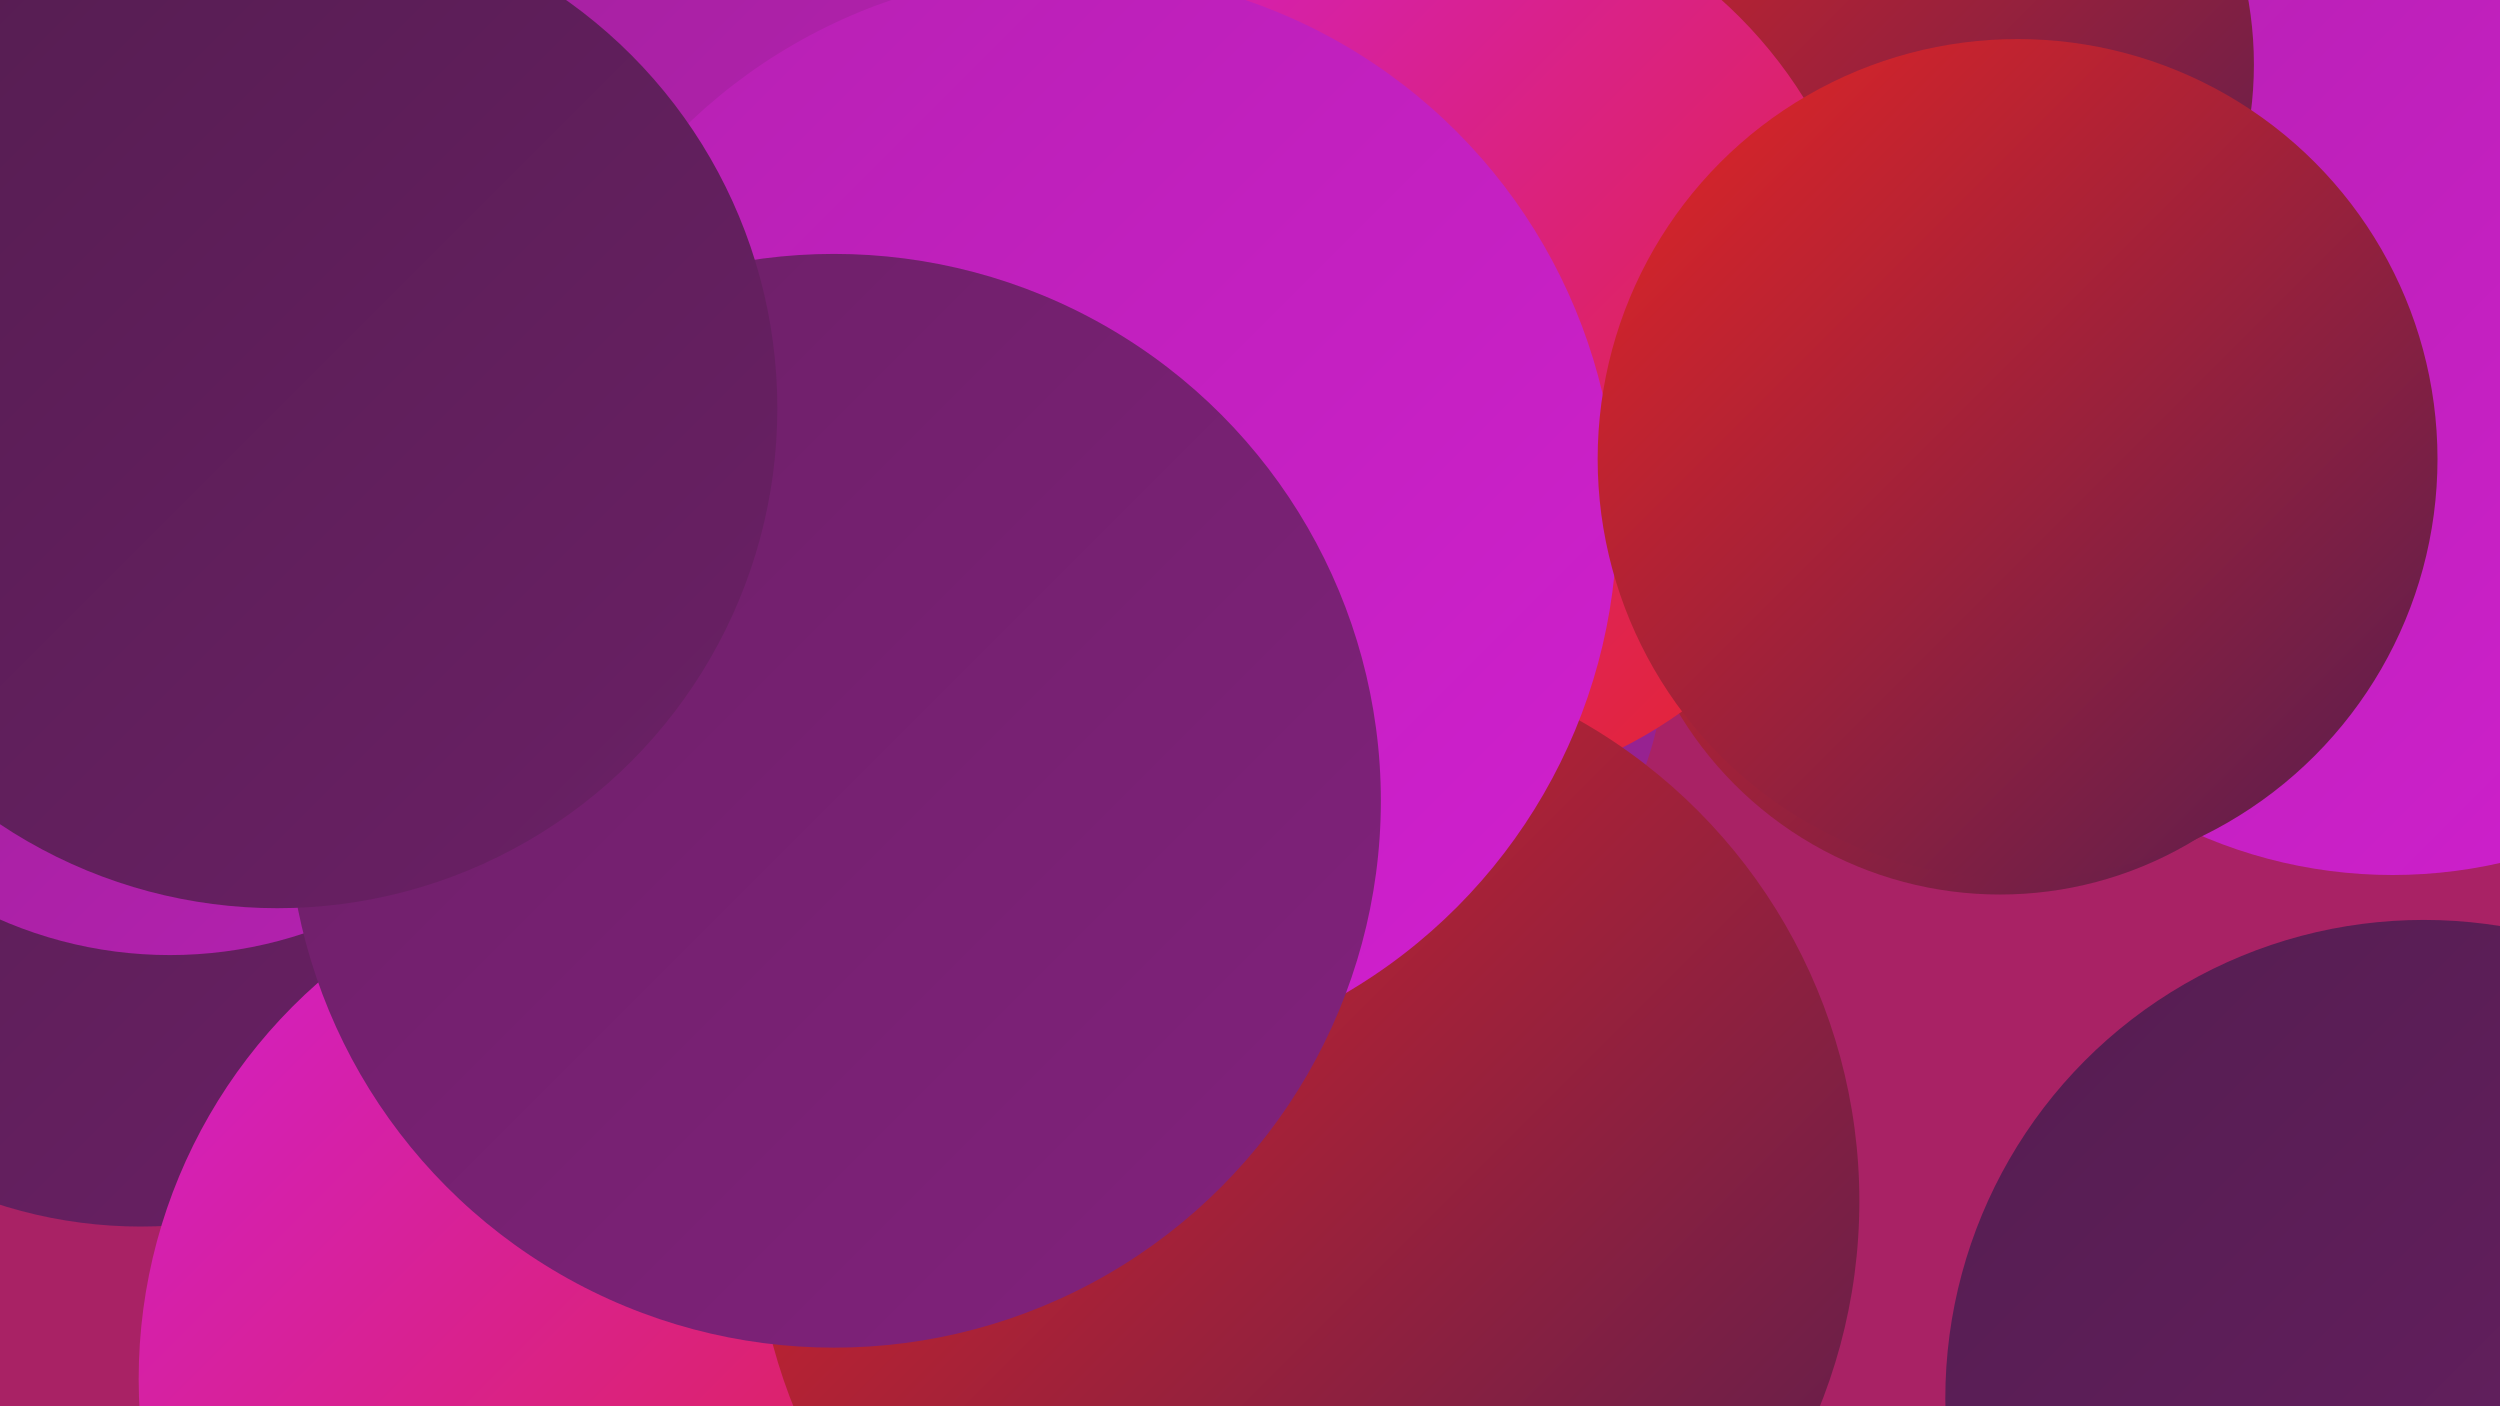
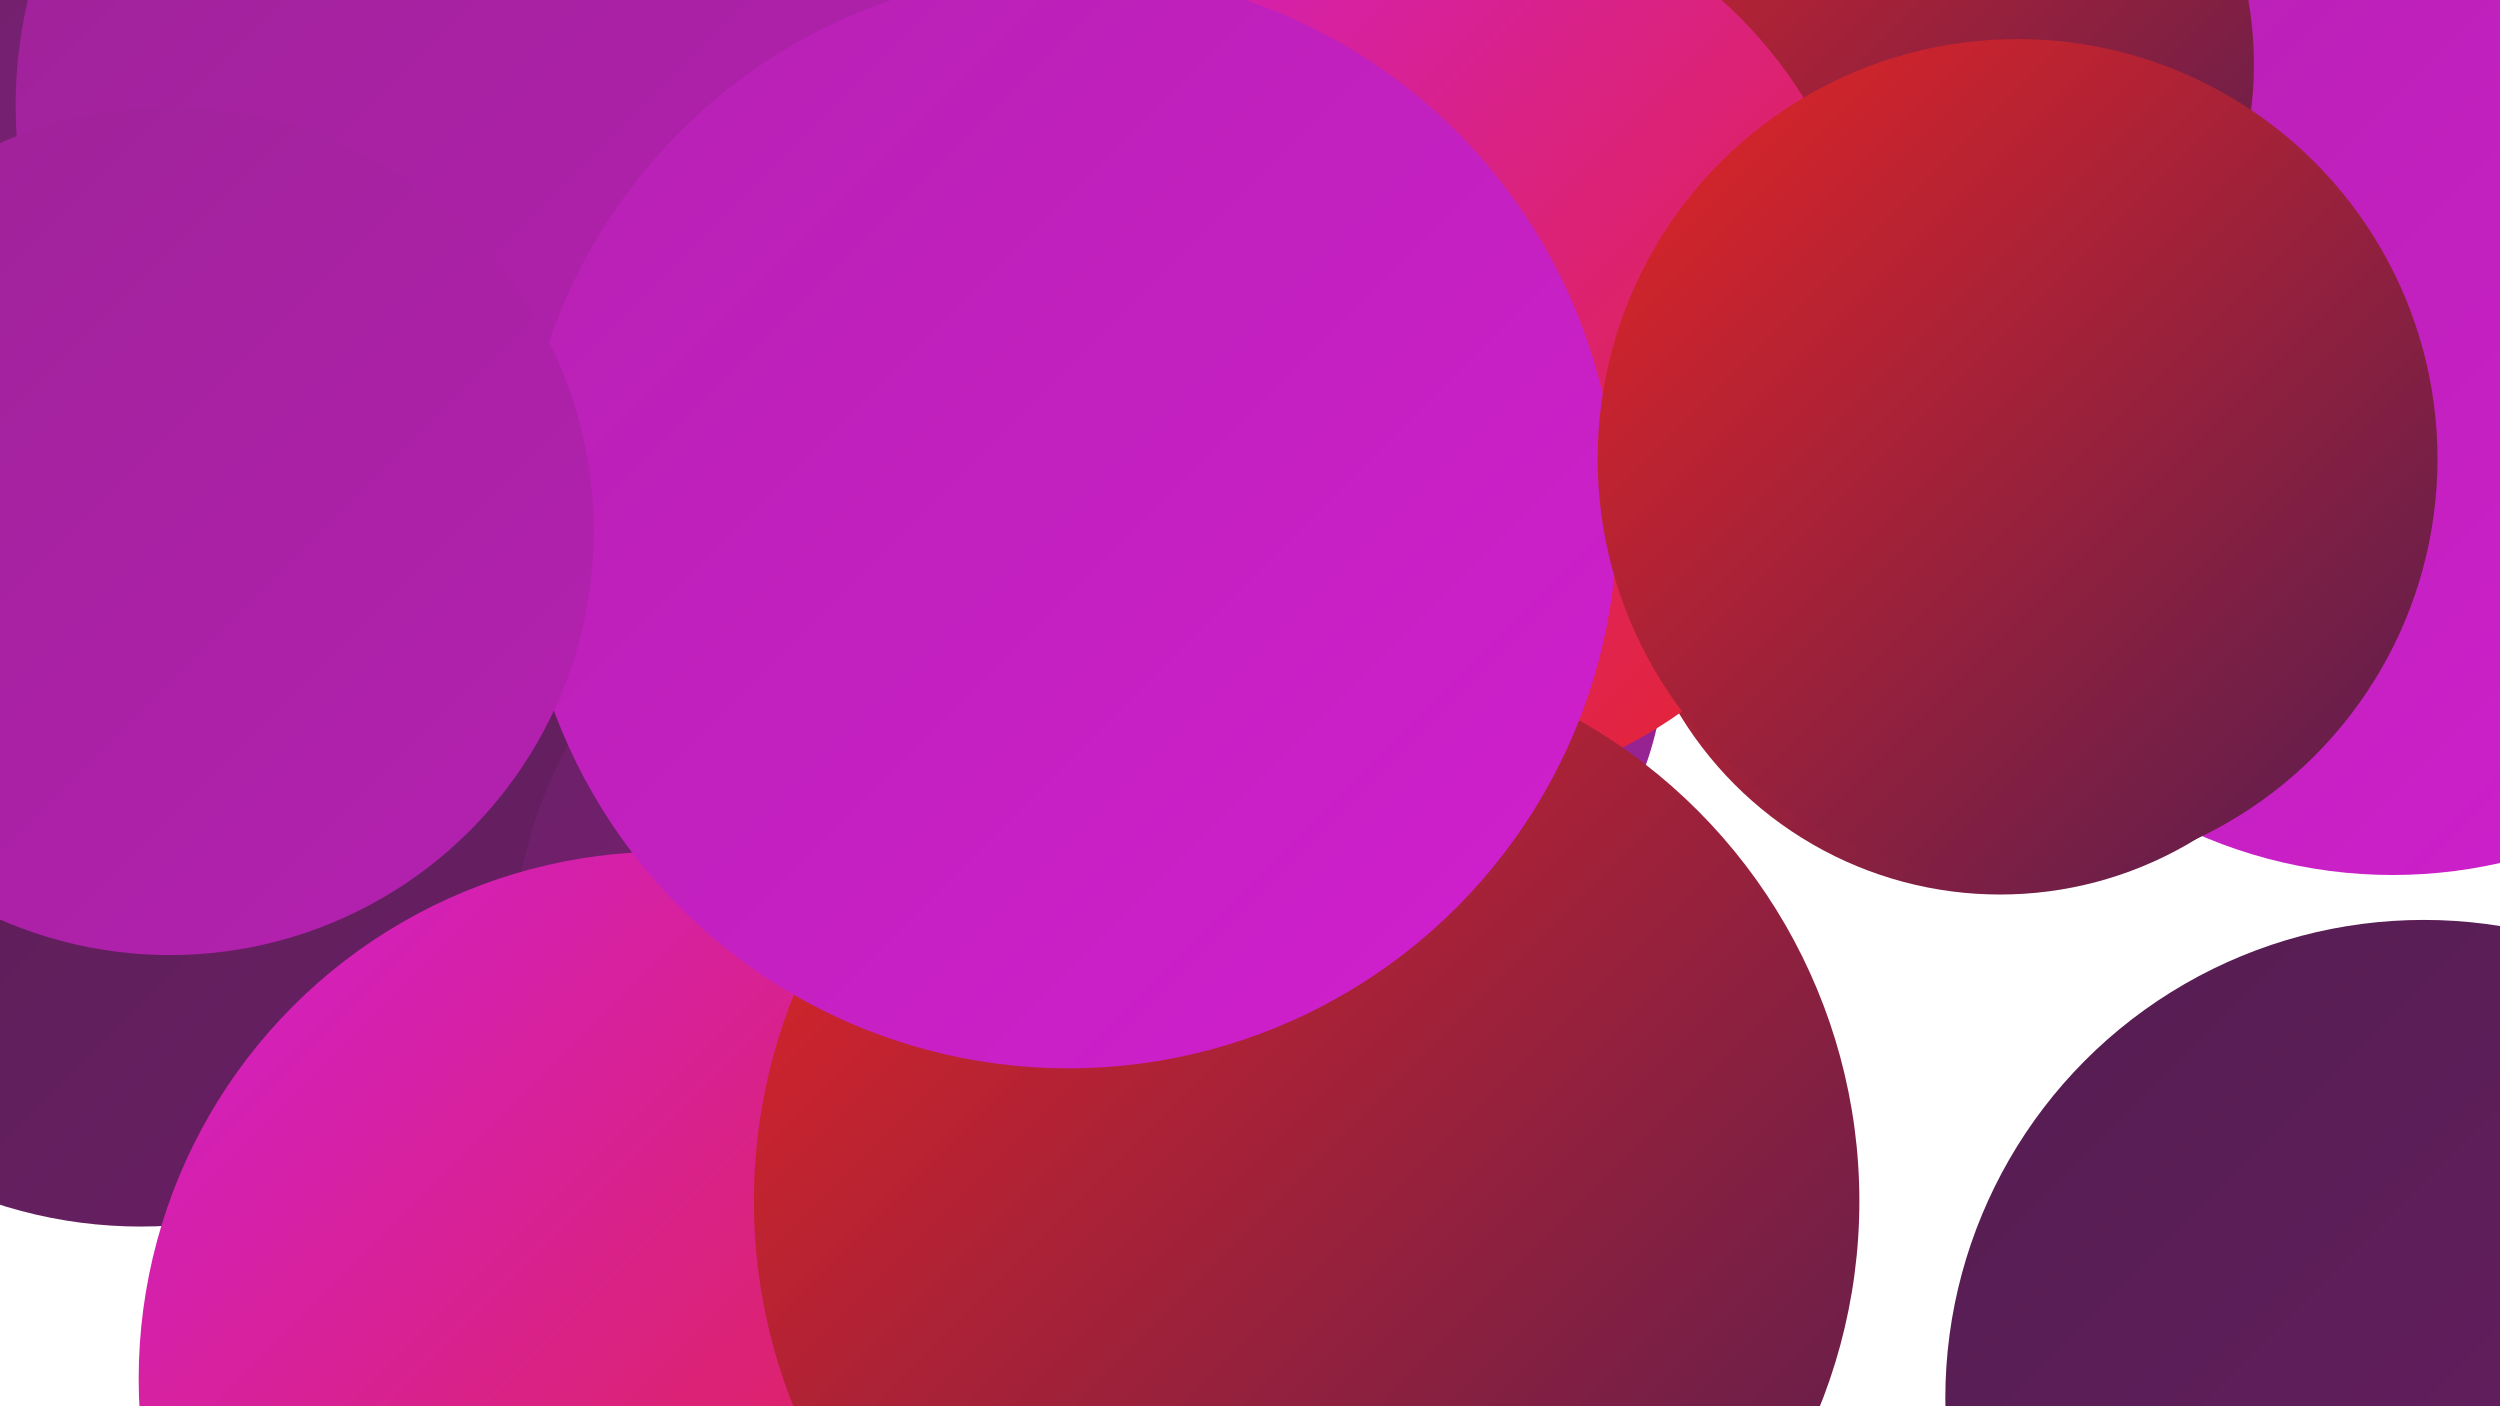
<svg xmlns="http://www.w3.org/2000/svg" width="1280" height="720">
  <defs>
    <linearGradient id="grad0" x1="0%" y1="0%" x2="100%" y2="100%">
      <stop offset="0%" style="stop-color:#541d50;stop-opacity:1" />
      <stop offset="100%" style="stop-color:#6b2066;stop-opacity:1" />
    </linearGradient>
    <linearGradient id="grad1" x1="0%" y1="0%" x2="100%" y2="100%">
      <stop offset="0%" style="stop-color:#6b2066;stop-opacity:1" />
      <stop offset="100%" style="stop-color:#82217d;stop-opacity:1" />
    </linearGradient>
    <linearGradient id="grad2" x1="0%" y1="0%" x2="100%" y2="100%">
      <stop offset="0%" style="stop-color:#82217d;stop-opacity:1" />
      <stop offset="100%" style="stop-color:#9c2296;stop-opacity:1" />
    </linearGradient>
    <linearGradient id="grad3" x1="0%" y1="0%" x2="100%" y2="100%">
      <stop offset="0%" style="stop-color:#9c2296;stop-opacity:1" />
      <stop offset="100%" style="stop-color:#b621b2;stop-opacity:1" />
    </linearGradient>
    <linearGradient id="grad4" x1="0%" y1="0%" x2="100%" y2="100%">
      <stop offset="0%" style="stop-color:#b621b2;stop-opacity:1" />
      <stop offset="100%" style="stop-color:#d11fcf;stop-opacity:1" />
    </linearGradient>
    <linearGradient id="grad5" x1="0%" y1="0%" x2="100%" y2="100%">
      <stop offset="0%" style="stop-color:#d11fcf;stop-opacity:1" />
      <stop offset="100%" style="stop-color:#e52525;stop-opacity:1" />
    </linearGradient>
    <linearGradient id="grad6" x1="0%" y1="0%" x2="100%" y2="100%">
      <stop offset="0%" style="stop-color:#e52525;stop-opacity:1" />
      <stop offset="100%" style="stop-color:#541d50;stop-opacity:1" />
    </linearGradient>
  </defs>
-   <rect width="1280" height="720" fill="#a92265" />
  <circle cx="1225" cy="199" r="249" fill="url(#grad4)" />
  <circle cx="72" cy="390" r="238" fill="url(#grad0)" />
  <circle cx="529" cy="550" r="280" fill="url(#grad4)" />
  <circle cx="1024" cy="266" r="192" fill="url(#grad6)" />
-   <circle cx="475" cy="310" r="252" fill="url(#grad3)" />
  <circle cx="465" cy="594" r="222" fill="url(#grad2)" />
  <circle cx="962" cy="33" r="192" fill="url(#grad6)" />
  <circle cx="670" cy="331" r="183" fill="url(#grad2)" />
  <circle cx="725" cy="174" r="234" fill="url(#grad5)" />
  <circle cx="484" cy="489" r="221" fill="url(#grad1)" />
  <circle cx="10" cy="86" r="233" fill="url(#grad1)" />
  <circle cx="341" cy="706" r="270" fill="url(#grad5)" />
  <circle cx="244" cy="54" r="236" fill="url(#grad3)" />
  <circle cx="669" cy="615" r="283" fill="url(#grad6)" />
  <circle cx="547" cy="266" r="281" fill="url(#grad4)" />
  <circle cx="87" cy="272" r="217" fill="url(#grad3)" />
  <circle cx="1033" cy="235" r="215" fill="url(#grad6)" />
  <circle cx="1241" cy="716" r="245" fill="url(#grad0)" />
-   <circle cx="427" cy="410" r="280" fill="url(#grad1)" />
-   <circle cx="142" cy="209" r="256" fill="url(#grad0)" />
</svg>